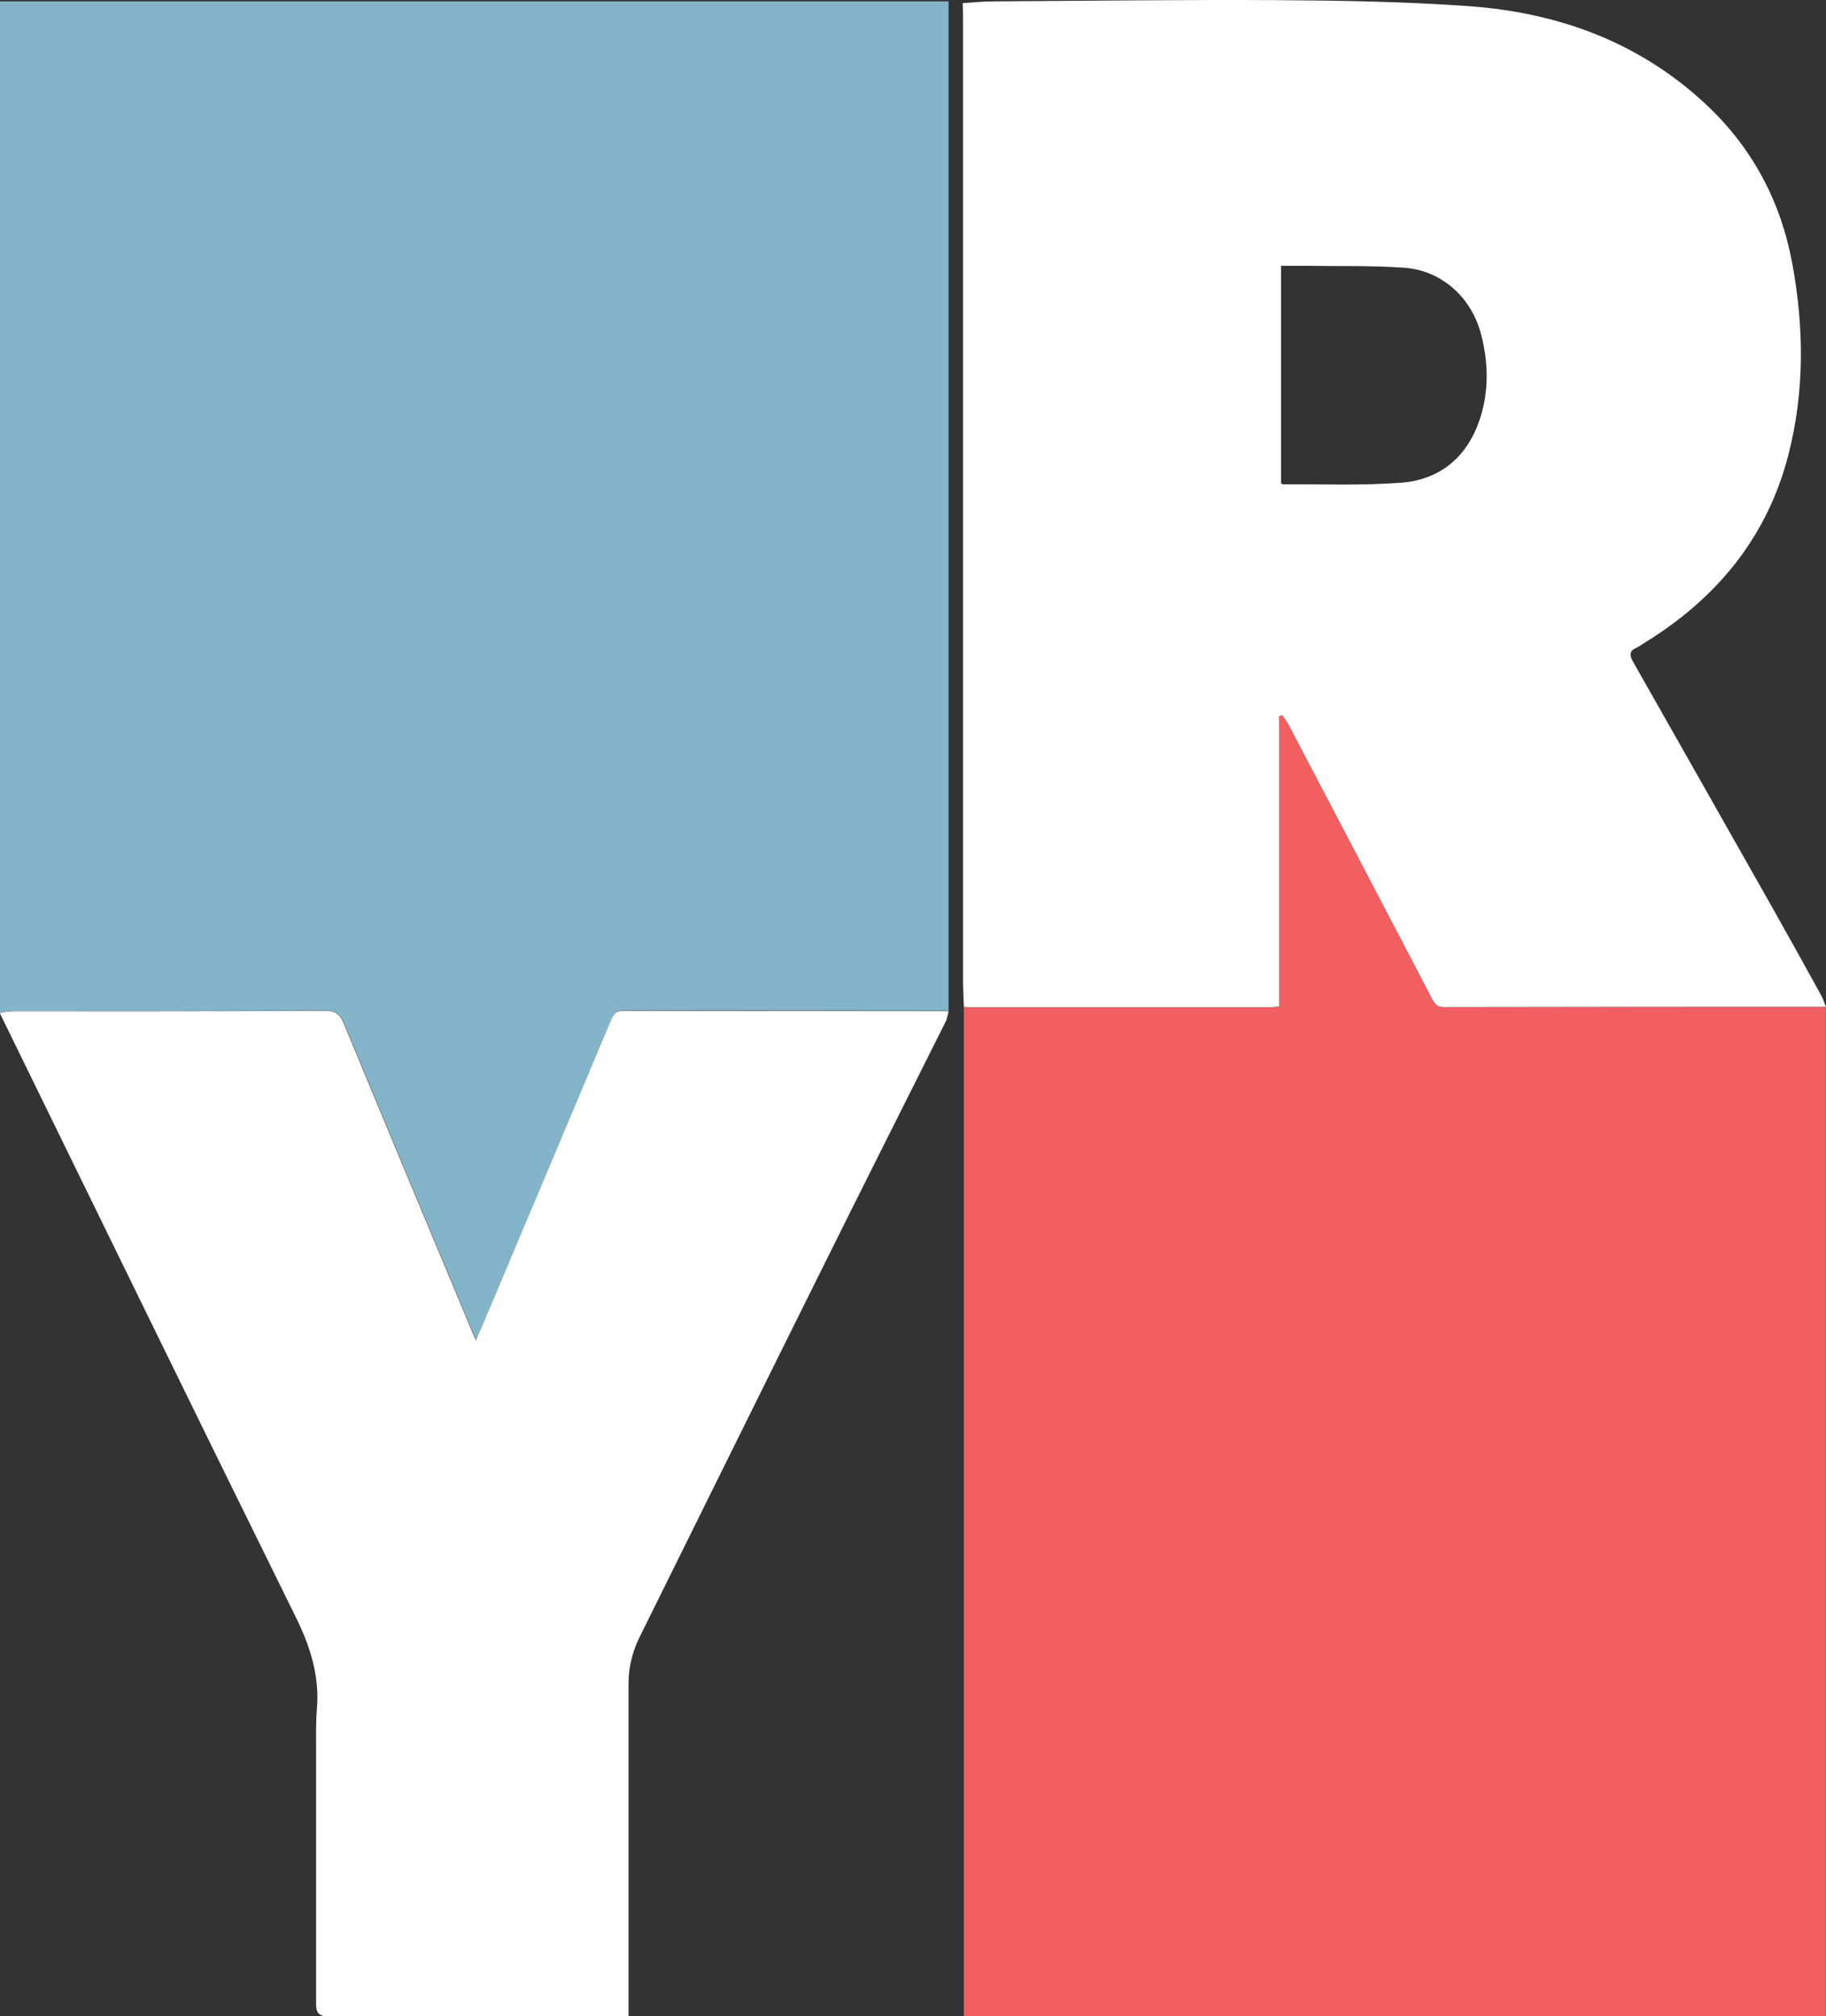
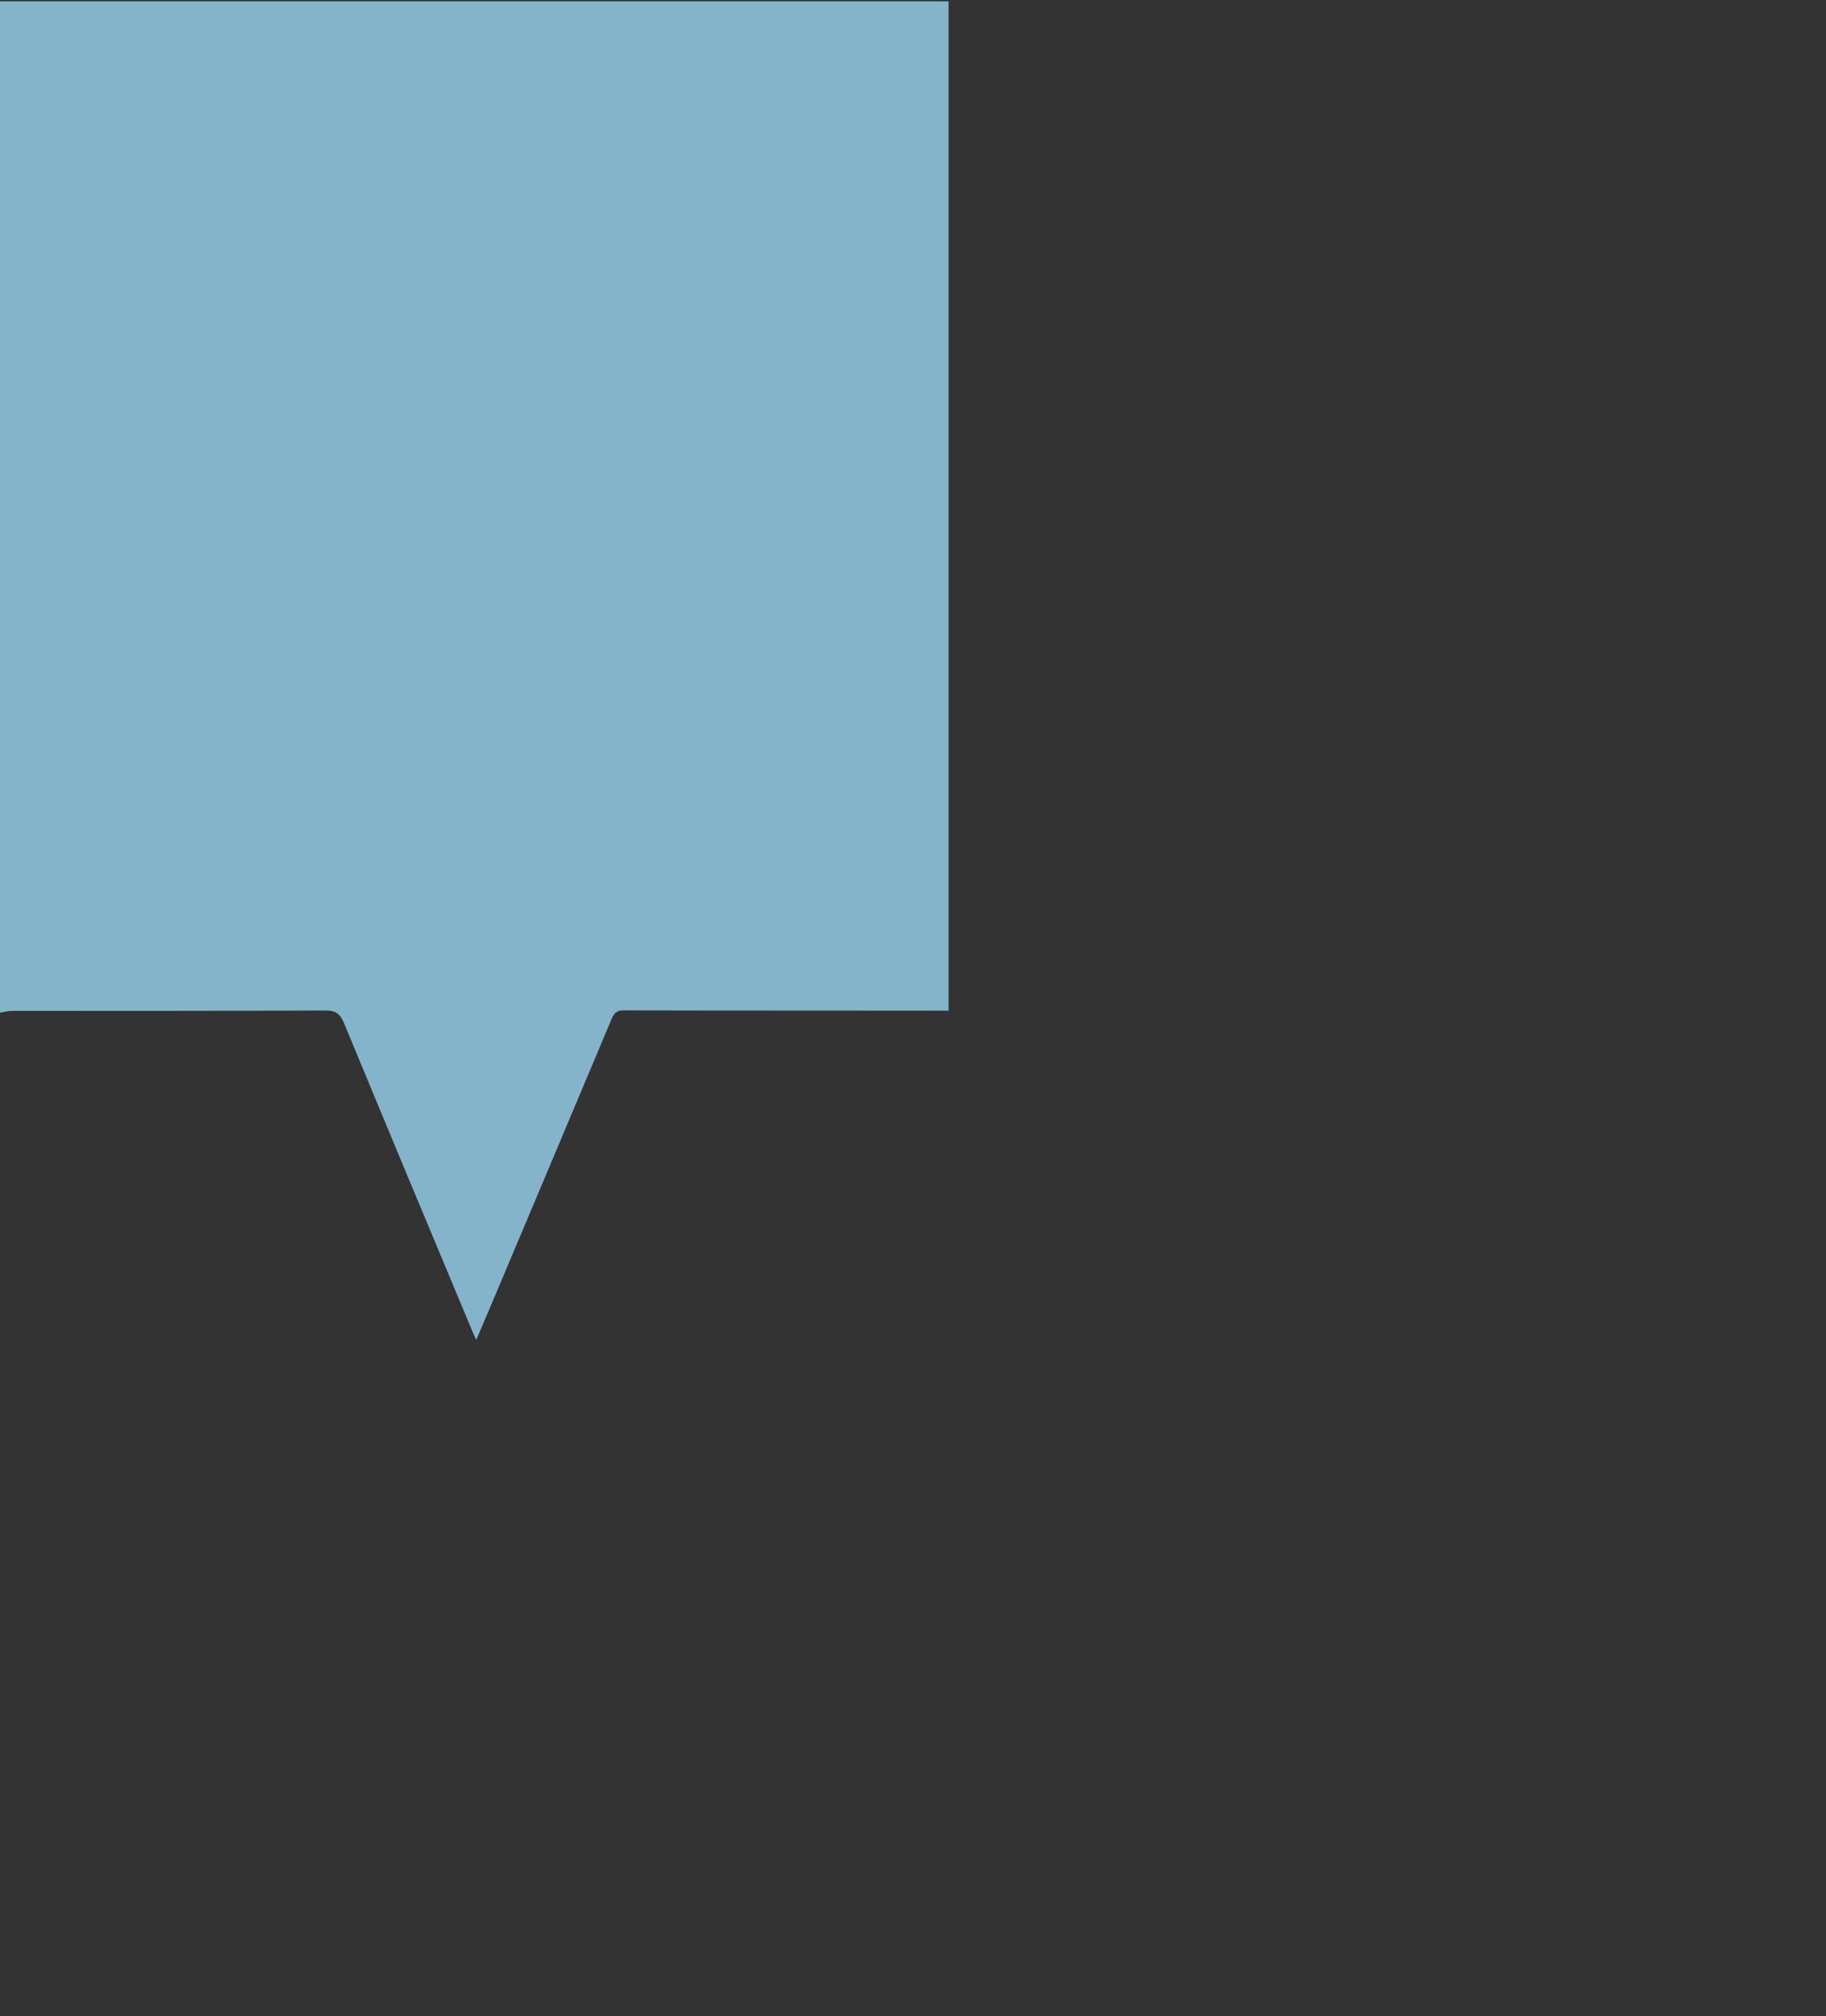
<svg xmlns="http://www.w3.org/2000/svg" id="Layer_2" data-name="Layer 2" viewBox="0 0 133.96 147.9">
  <rect x="0" y="0" width="133.96" height="147.9" fill="#333333" stroke="none" />
  <defs>
    <style>
      .cls-1 {
        fill: #f15f61;
      }

      .cls-1, .cls-2, .cls-3 {
        stroke-width: 0px;
      }

      .cls-2 {
        fill: #84b4c9;
      }

      .cls-3 {
        fill: #fff;
      }
    </style>
  </defs>
  <g id="Layer_1-2" data-name="Layer 1">
    <g>
-       <path class="cls-1" d="M105.09,73.34c-3.51-6.73-7.04-13.45-10.56-20.17-.13-.24-.3-.46-.46-.69-.08.02-.15.04-.23.07v21.3c-.29.02-.46.05-.63.05-7.37,0-14.75,0-22.12,0-.13,0-.25-.02-.38-.03v74.04h63.24v-74.04c-9.34,0-18.67,0-28.01.02-.45,0-.66-.16-.86-.55Z" />
      <path class="cls-2" d="M0,.1v74.19c.29-.05.57-.13.86-.13,7.68,0,15.36,0,23.03-.03.77,0,1.07.26,1.35.93,3.13,7.57,6.29,15.13,9.45,22.69.05.13.12.25.25.54.58-1.36,1.1-2.57,1.61-3.79,2.77-6.58,5.55-13.15,8.31-19.73.17-.4.35-.65.86-.65,7.88.02,15.76.01,23.64.02.08,0,.15.01.23.02V.1H0Z" />
-       <path class="cls-3" d="M133.96,73.86c-9.34,0-18.67,0-28.01.02-.45,0-.66-.16-.86-.55-3.51-6.73-7.04-13.45-10.56-20.17-.13-.24-.3-.46-.46-.69-.08.02-.15.04-.23.07v21.3c-.29.02-.46.05-.63.05-7.37,0-14.75,0-22.12,0-.13,0-.25-.02-.38-.03-.02-.65-.06-1.31-.06-1.96,0-23.51,0-47.03,0-70.54,0-.38-.01-.75-.02-1.13.77-.05,1.54-.13,2.31-.13,6.95-.04,13.9-.13,20.84-.09,4.65.03,9.31.11,13.95.44,6.59.47,12.56,2.64,17.47,7.25,3.37,3.17,5.44,7.08,6.28,11.6.87,4.69.92,9.41-.28,14.07-1.57,6.09-5.29,10.56-10.59,13.81-.19.12-.38.26-.58.35-.51.22-.48.55-.25.97,3.41,6,6.81,12.01,10.21,18.02,1.21,2.14,2.4,4.29,3.59,6.45.16.28.25.59.38.89ZM93.98,35.45c.07.04.11.08.16.08,2.89-.02,5.79.1,8.66-.12,2.86-.22,4.83-1.89,5.75-4.62.7-2.08.65-4.23.09-6.32-.72-2.71-2.94-4.65-5.64-4.83-2.45-.17-4.92-.1-7.38-.14-.54,0-1.09,0-1.64,0v15.94Z" />
-       <path class="cls-3" d="M69.6,74.17c-.06.22-.11.45-.17.67-3.12,6.23-6.26,12.46-9.36,18.71-4.4,8.85-8.77,17.71-13.16,26.57-.53,1.08-.8,2.21-.8,3.41,0,7.83,0,15.66,0,23.49v.88h-.71c-7.1,0-14.2-.01-21.3.02-.72,0-.91-.27-.91-.91,0-6.09,0-12.18,0-18.27,0-1.13-.03-2.27.06-3.39.2-2.44-.5-4.6-1.58-6.78-7.27-14.73-14.47-29.5-21.69-44.26.29-.05.57-.13.86-.13,7.68,0,15.36,0,23.03-.03.77,0,1.07.26,1.35.93,3.13,7.57,6.29,15.13,9.45,22.69.05.13.12.25.25.55.58-1.36,1.1-2.57,1.61-3.79,2.77-6.58,5.55-13.15,8.31-19.73.17-.4.35-.65.86-.65,7.88.02,15.76.01,23.64.02.08,0,.15.01.23.02Z" />
    </g>
  </g>
</svg>